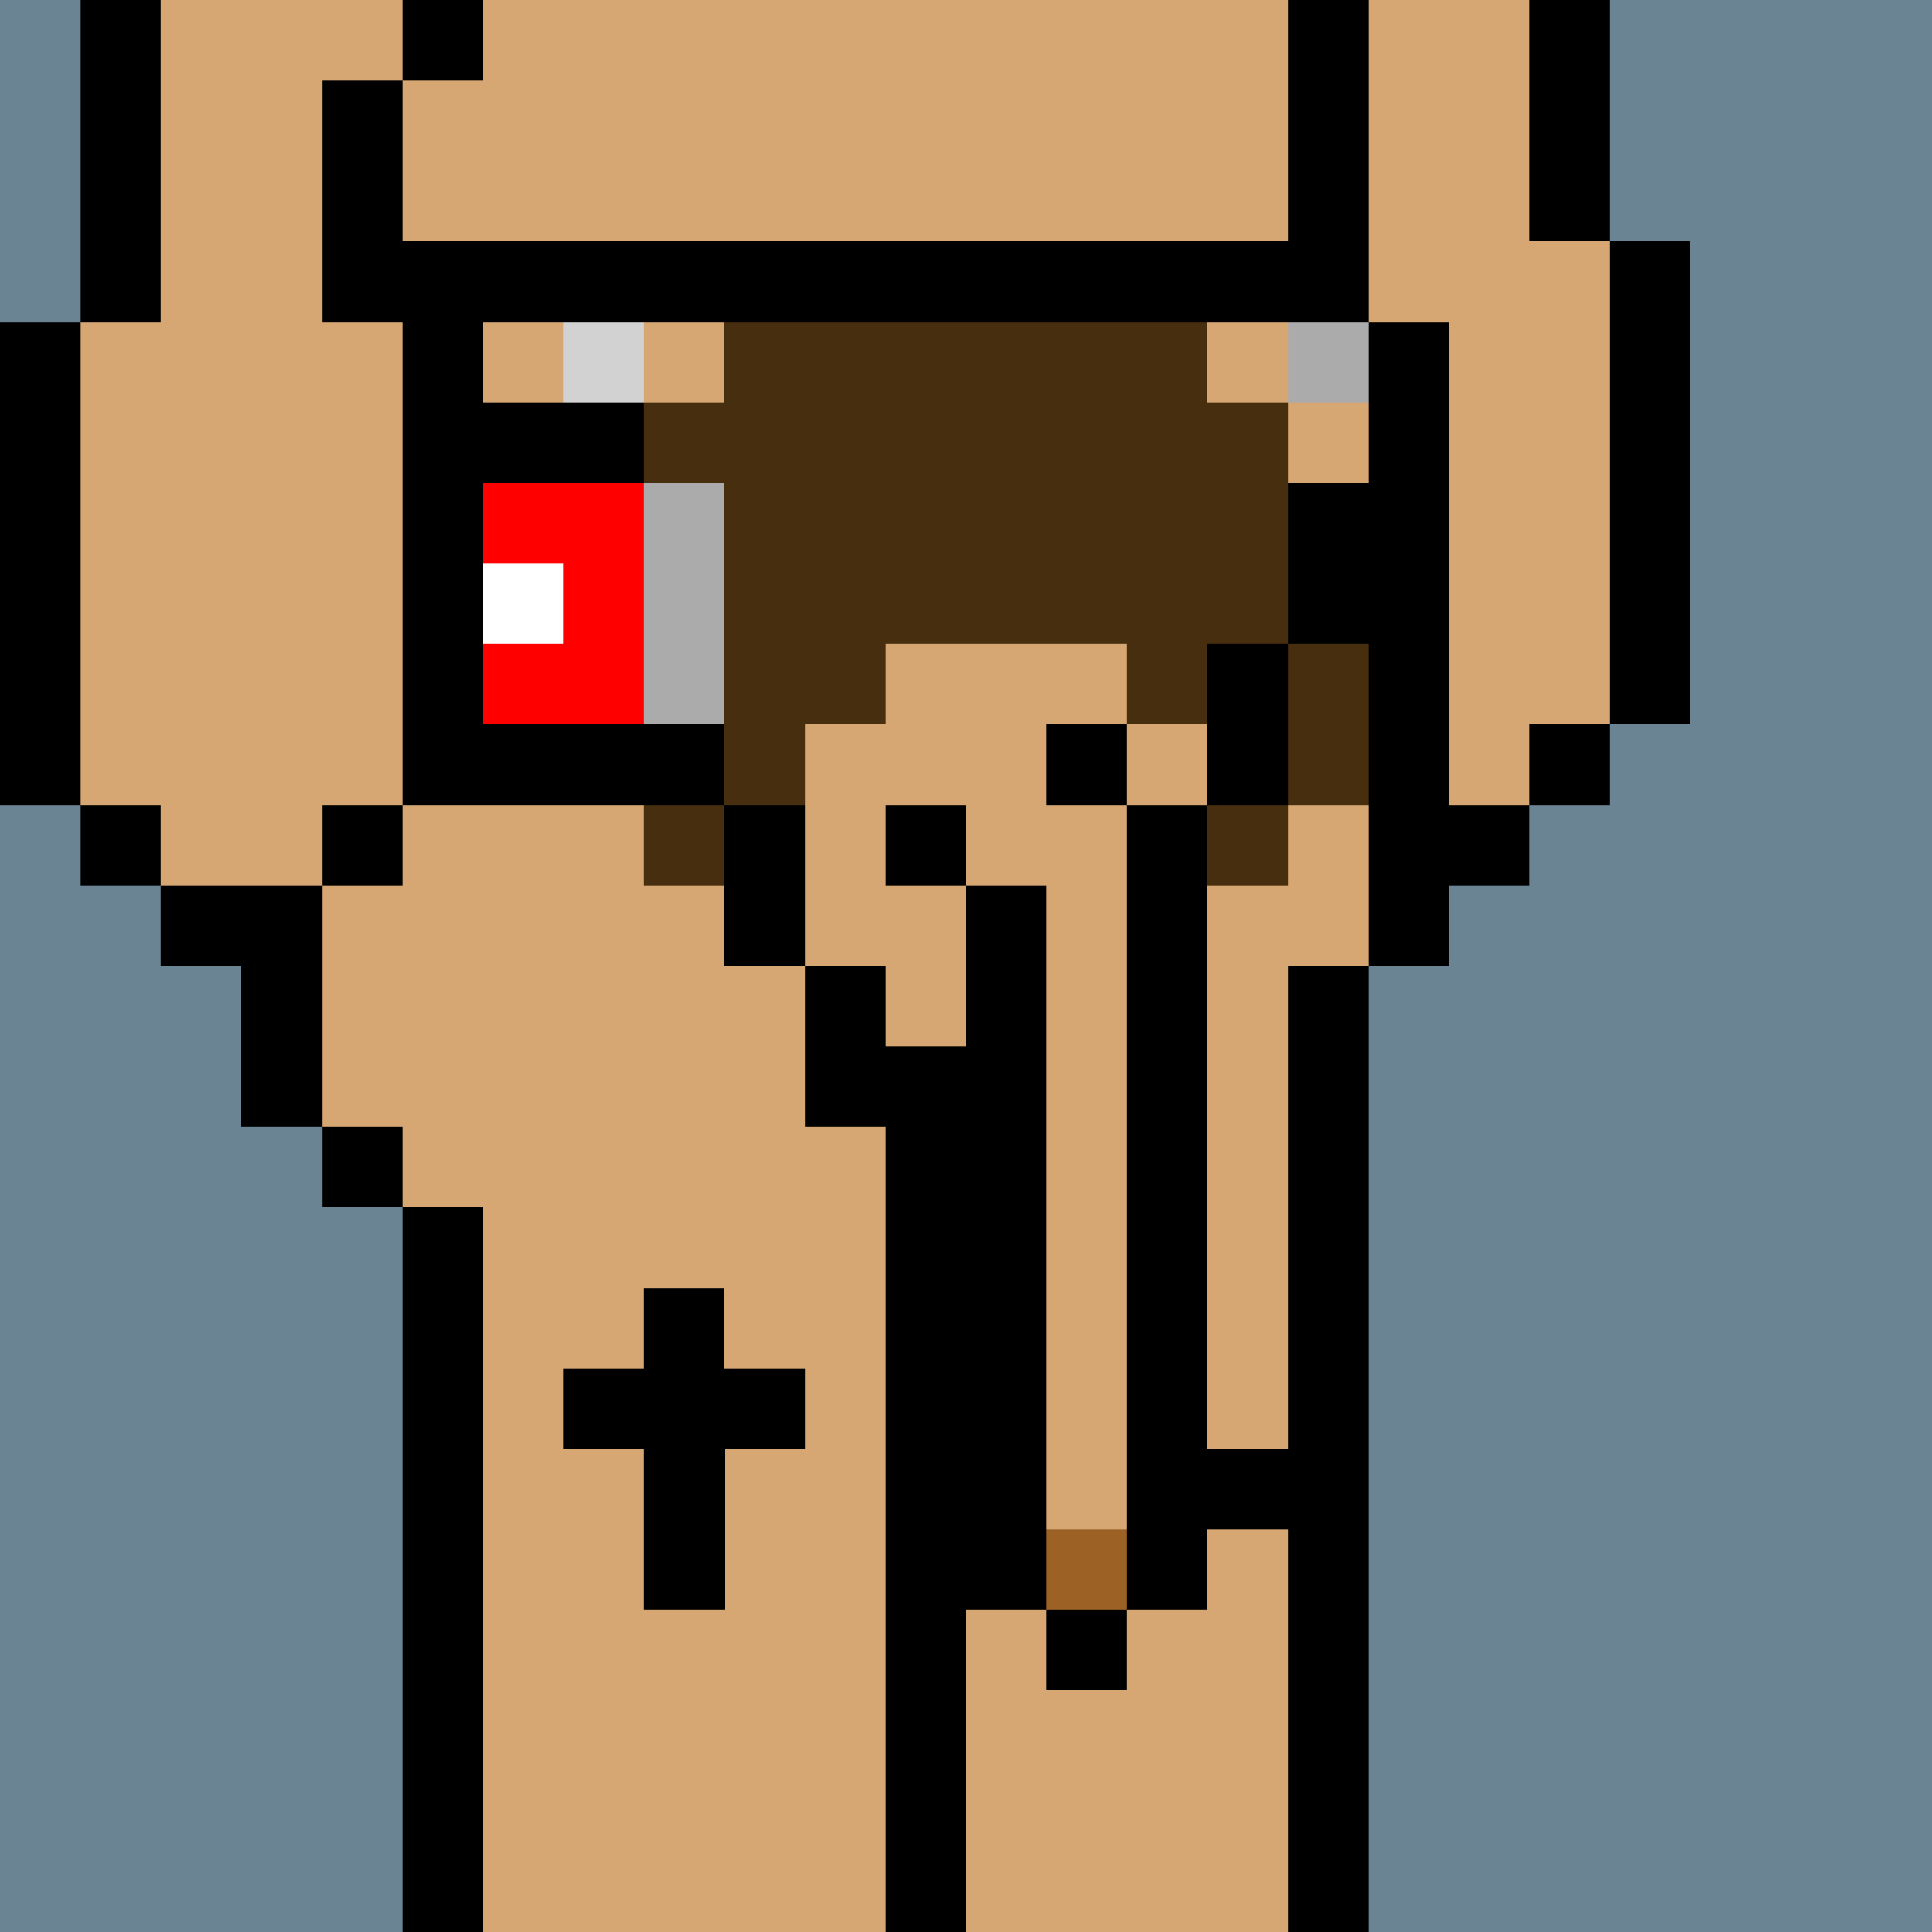
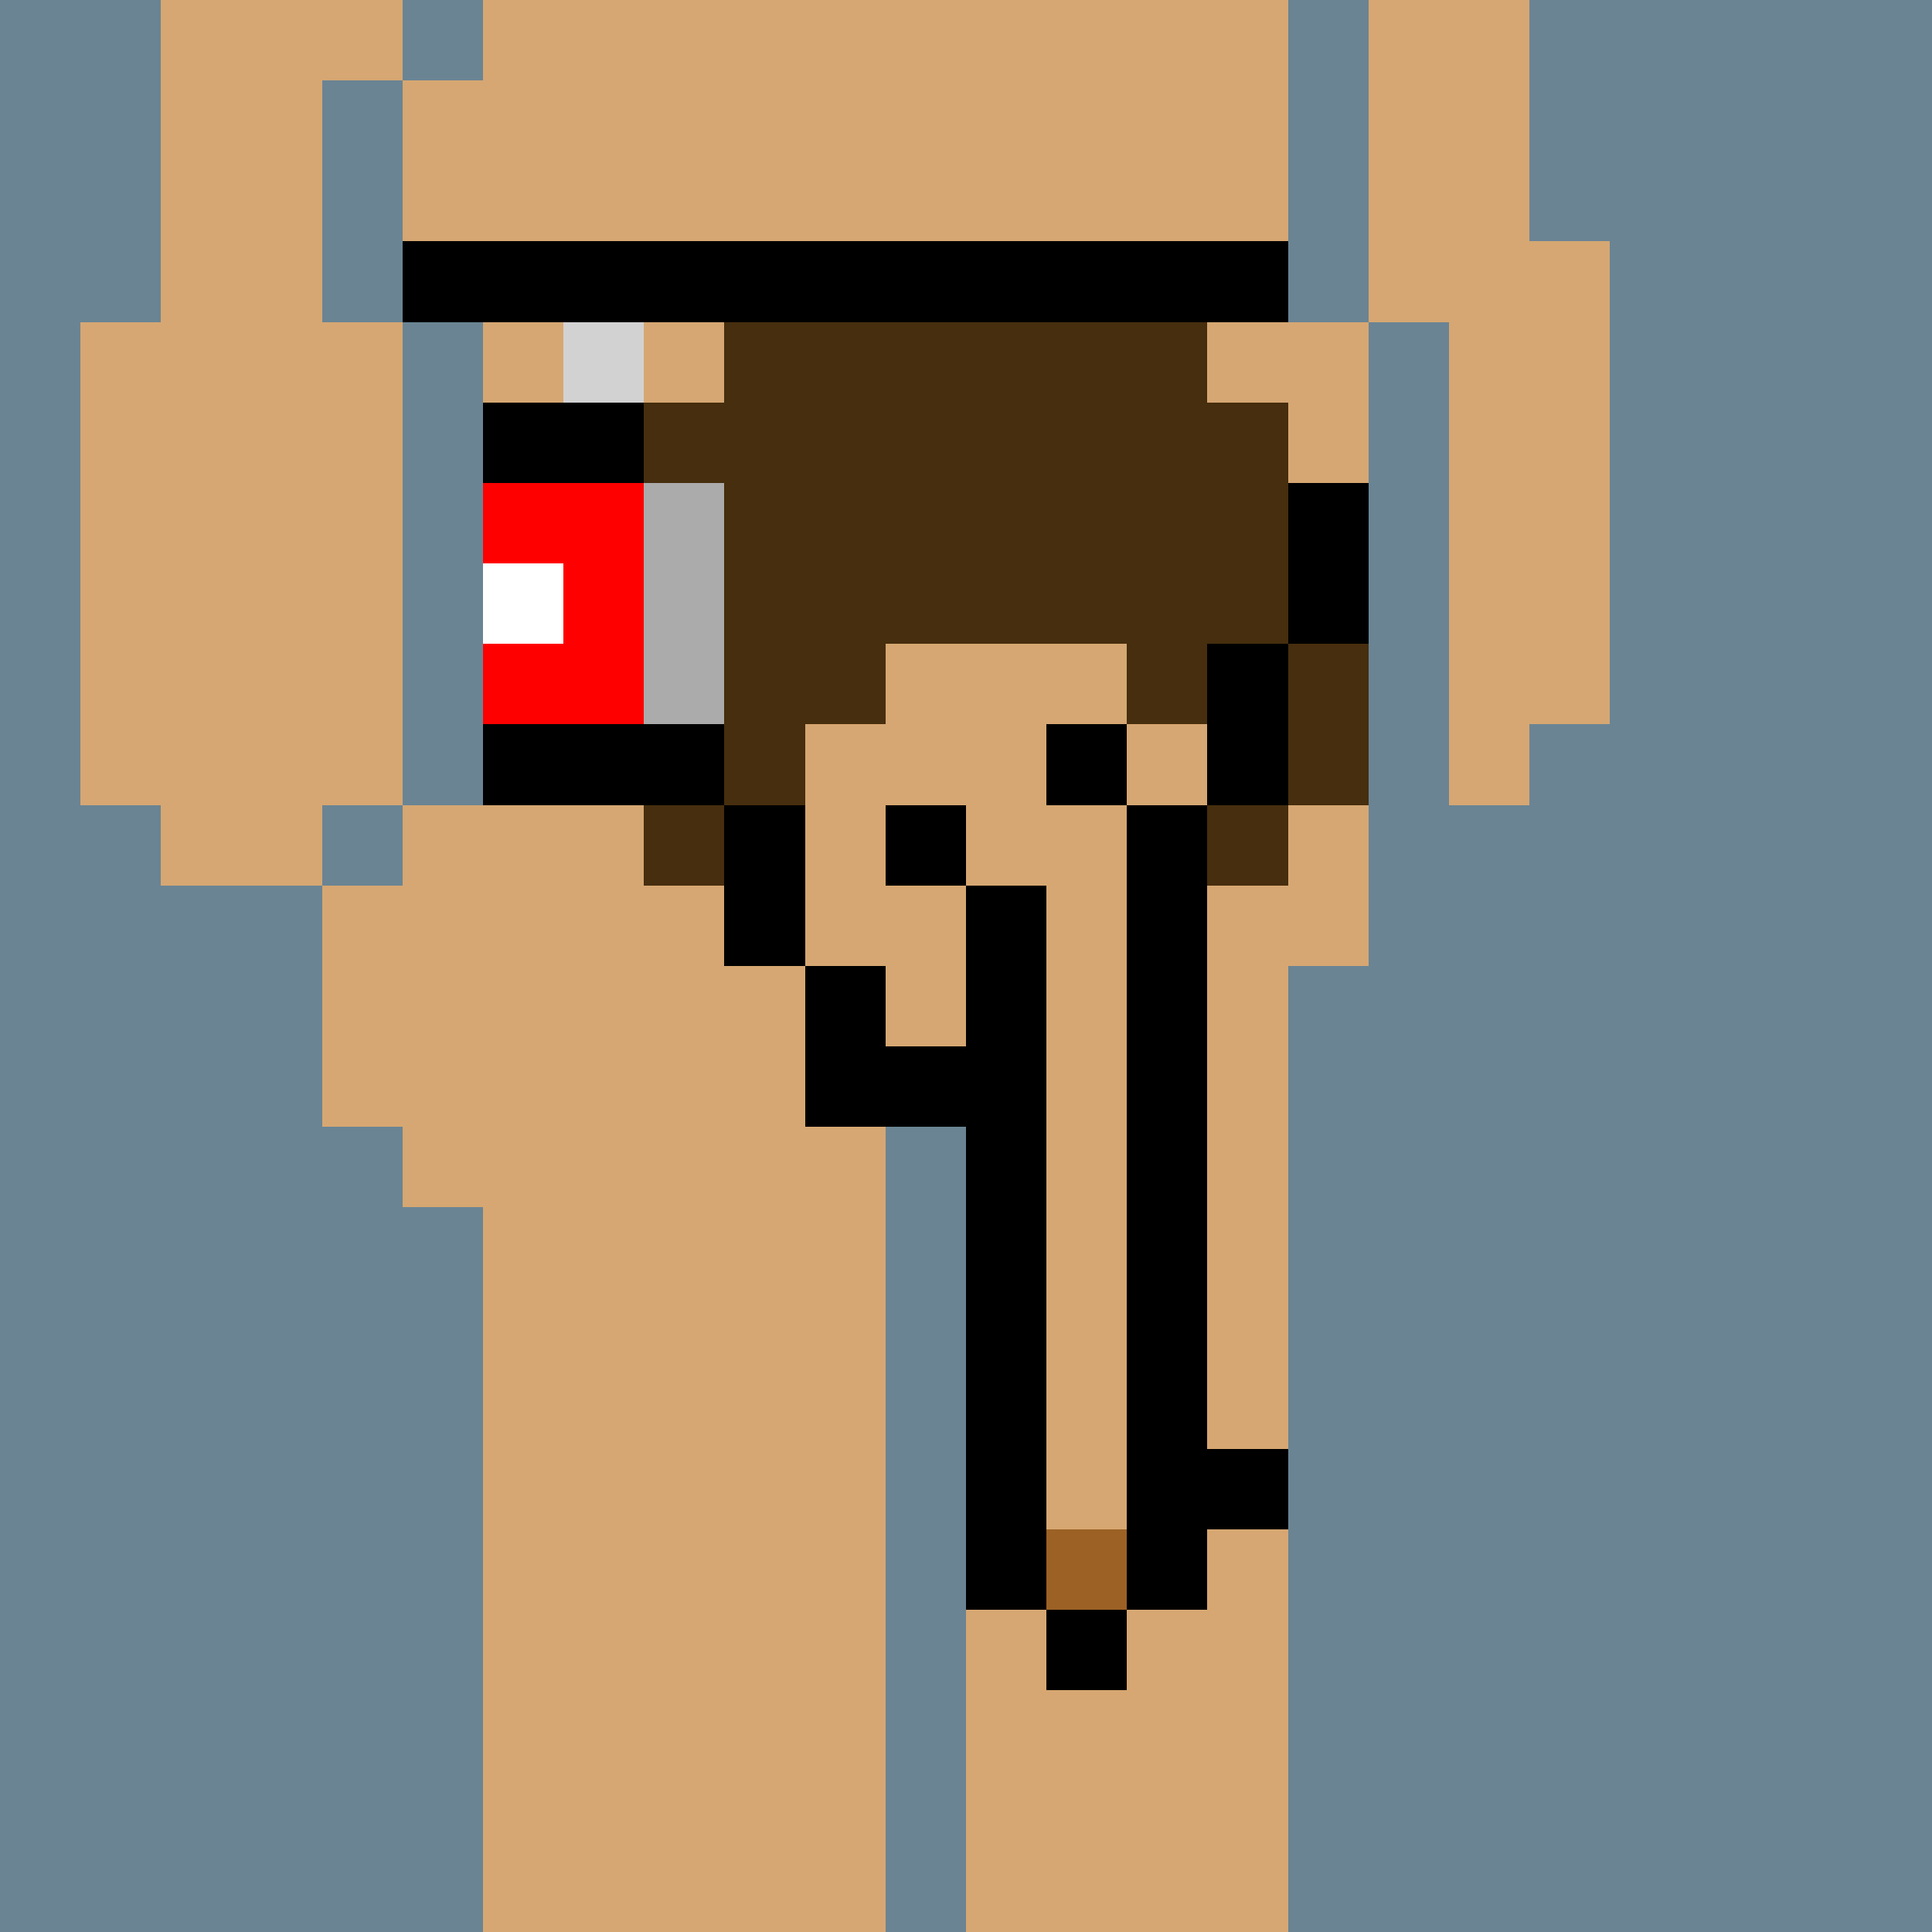
<svg xmlns="http://www.w3.org/2000/svg" width="336" height="336" viewBox="0 0 24 24" fill-rule="evenodd" shape-rendering="crispEdges">
  <path id="bg" fill="#6a8494" d="M0 0h24v24H0z" />
  <g id="bods.002">
-     <path d="M12 24V13h-1v11h1zm-6 0v-9H5v9h1zm11 0V12h-1v12h1zM5 14H4v1h1v-1zm-3-2h1v2h1v-3H2v1zm3-2H4v1h1v-1zm-3 0H1v1h1v-1zm16 2v-1h1v-1h-1V4h-1v8h1zM1 10V4H0v6h1zm5 0V4H5v6h1zm14-1h-1v1h1V9zm1 0V3h-1v6h1zm-4-5V0h-1v4h1zM5 4V1H4v3h1zM2 4V0H1v4h1zm18-1V0h-1v3h1zM6 0H5v1h1V0z" />
    <path fill="#d6a772" d="M16 4V0H6v1H5v3h1v6H5v1H4v3h1v1h1v9h5V13h1v11h4V12h1V4h-1zM2 11h2v-1h1V4H4V1h1V0H2v4H1v6h1v1zm17-8V0h-2v4h1v6h1V9h1V3h-1z" />
  </g>
  <g id="tats.059">
    <path fill="hsla(0, 0%, 0%, 0.569)" d="M14 18h-1v1h1v-1zm2 0h-1v1h1v-1zm-1-2h-1v1h1v-1z" />
  </g>
  <g id="tats.016">
-     <path fill="hsla(0, 0%, 0%, 0.569)" d="M7 18h1v2h1v-2h1v-1H9v-1H8v1H7v1z" />
-   </g>
+     </g>
  <g id="pube.081">
    <path fill="#462e0e" d="M10 12V9h1V8h3v1h1v2h1v-1h1V6h-1V5h-1V4h-1V3h-4v1H9v1H8v1H7v4h1v1h1v1h1z" />
  </g>
  <g id="junk.007">
    <path fill="#d6a772" d="M12 11h1v8h1v-9h-1V9h-1v2zm-2 1h1v1h1v-2h-2v1z" />
    <path d="M14 20h-1v1h1v-1zm-3-6h1v6h1v-9h-1v2h-1v1zm4 6V10h-1v10h1zm-4-8h-1v1h1v-1zm1-2h-1v1h1v-1zm2-1h-1v1h1V9z" />
    <path fill="#9c6125" d="M13 19h1v1h-1z" />
  </g>
  <g id="wear.060">
    <path d="M10 12v2h1v-2h-1zm-1-2v2h1v-2H9zM8 8v2h1V8H8zm7 0v2h1V8h-1zM7 6v2h1V6H7zm9 0v2h1V6h-1zM5 4h11V3H5v1z" />
    <path fill="#d2d2d2" d="M7 4h1v1H7z" />
-     <path fill="#ababab" d="M7 5H6v1h1V5zm10-1h-1v1h1V4z" />
  </g>
  <g id="hold.036">
    <path d="M6 10h2V9H6v1zm2-5H6v1h2V5z" />
    <path fill="red" d="M6 9h2V6H6v1h1v1H6v1z" />
    <path fill="#ababab" d="M8 6v3h1V6H8z" />
    <path fill="#fff" d="M6 7h1v1H6z" />
  </g>
</svg>